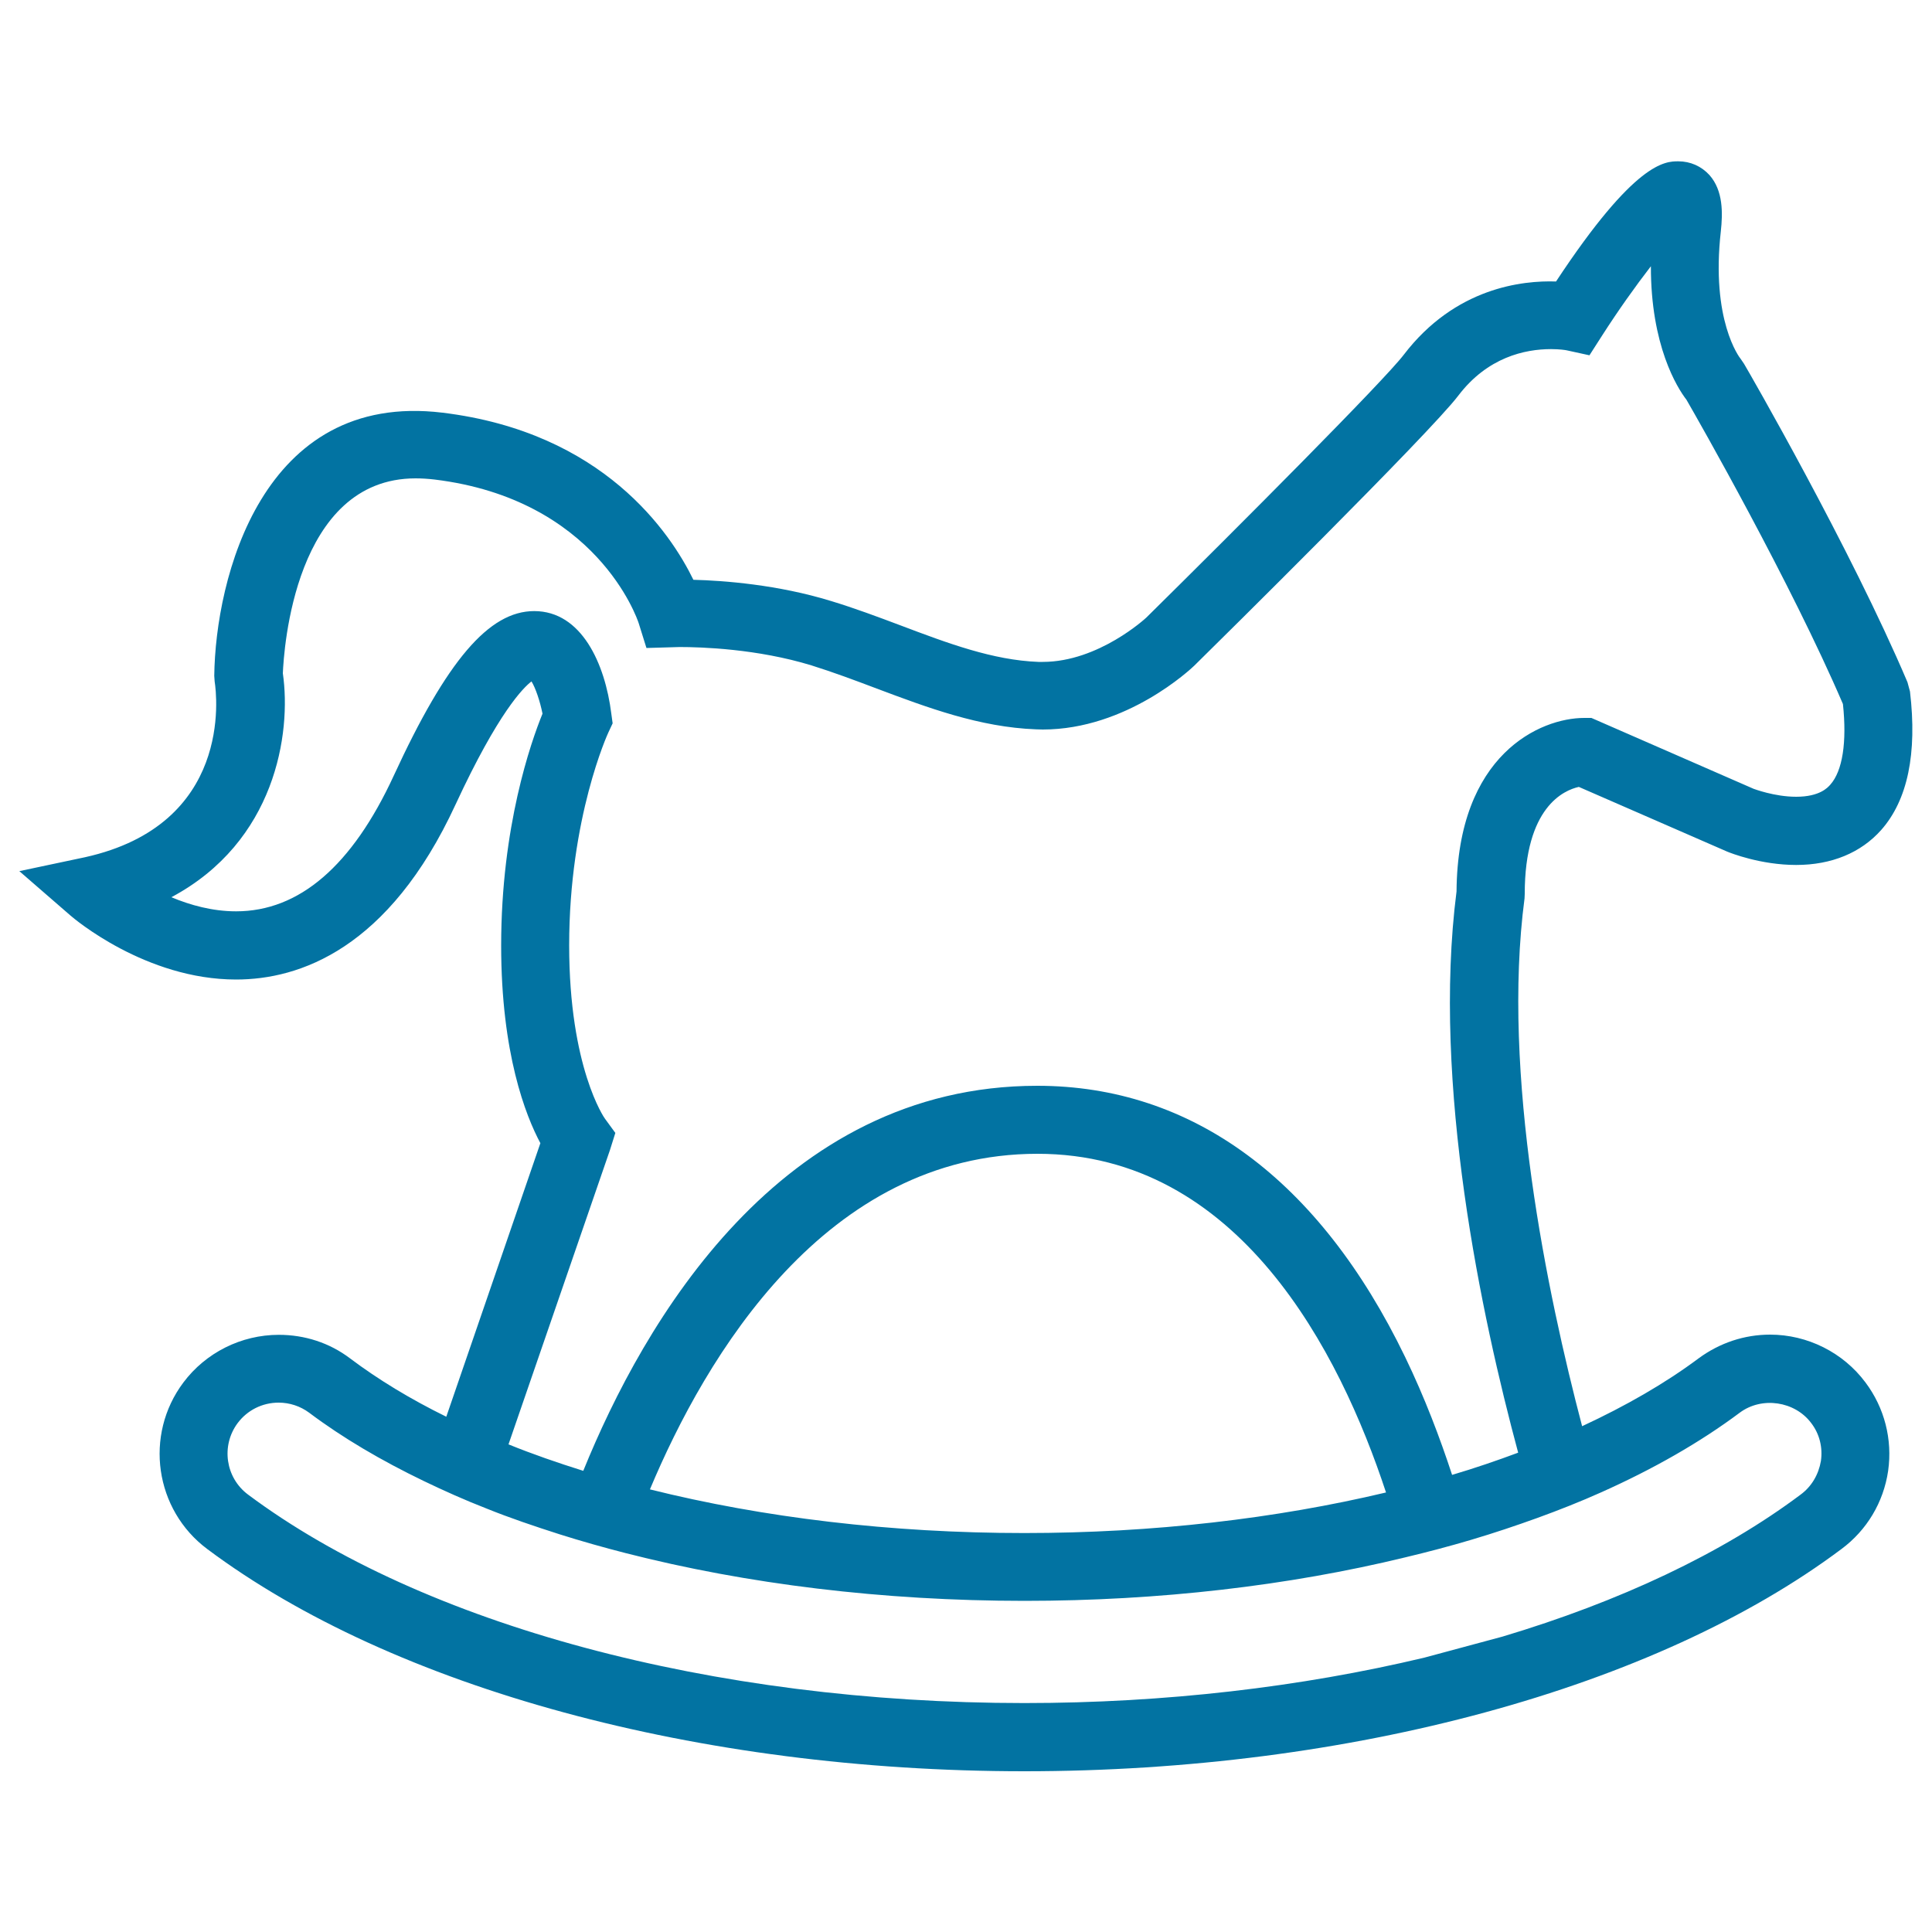
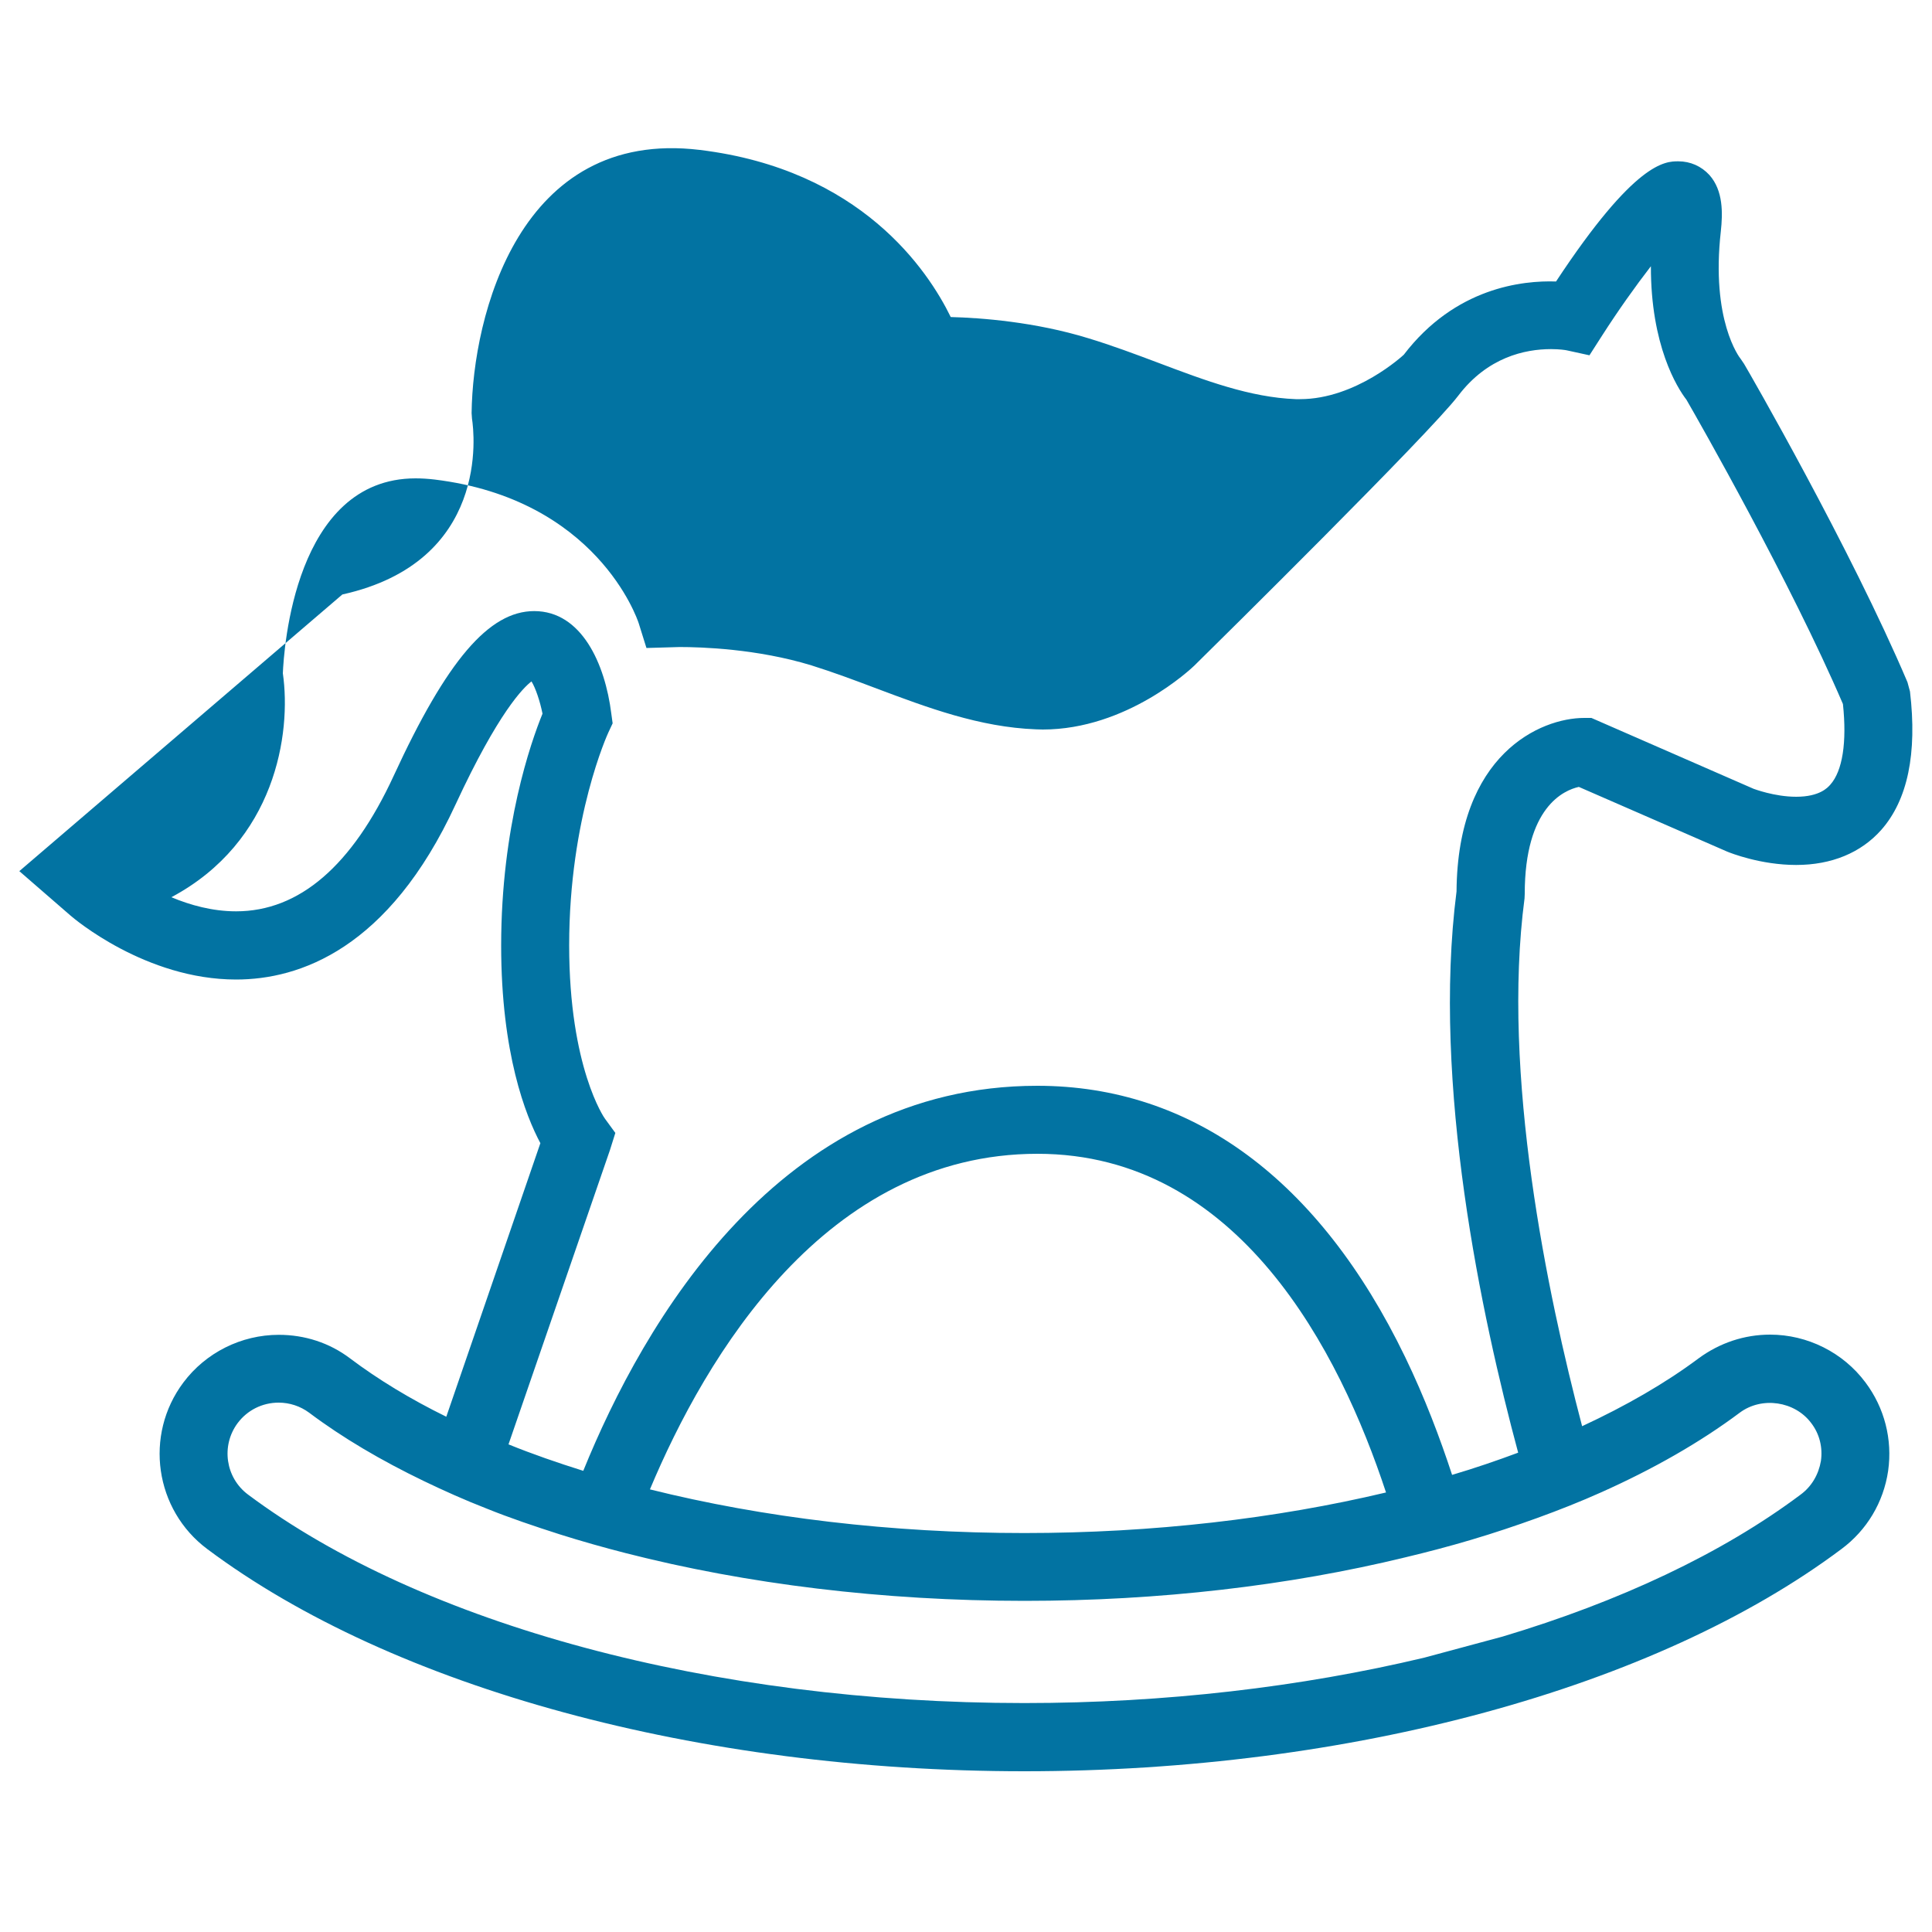
<svg xmlns="http://www.w3.org/2000/svg" viewBox="0 0 1000 1000" style="fill:#0273a2">
  <title>Horse Rocker Outline From Side View SVG icon</title>
  <g>
-     <path d="M916.2,690.8c-13.4,0-26.1,4.3-36.9,12.2c-17.4,13-37.8,24.7-60.4,35.2C800.9,669.8,777.1,556,789.1,465l0.1-2.3c0-45,20.3-53.7,28-55.4l76.8,33.5c1.7,0.7,17.3,6.9,35.7,6.9c18.3,0,33.5-6.3,44-18.1c13.7-15.5,18.7-39.6,14.9-71.7l-1.3-4.8c-29.4-69.2-82.3-161-84.6-164.8l-1.7-2.5c-0.7-0.8-15.5-20.1-10.3-66.1c1-9.3,1.3-21-5.9-29.1c-4.2-4.6-9.9-7.1-16.1-7.1c-6.8,0-22.3,0-63.3,62.2c-17.3-0.6-52.2,3.1-78.8,37.9c-10.3,13.5-85.4,88.8-133.2,136c-0.2,0.2-24.7,23-53.7,23l-2.2,0c-23.6-0.9-46.8-9.6-71.4-18.9c-11.7-4.4-23.7-8.9-35.9-12.6c-27.6-8.5-55.6-10.6-71.3-11c-11.8-24.2-46.6-76.4-129.9-86.5c-93.5-11.3-117.5,86.1-118.1,136.2l0.2,2.9c1.2,7.6,9.1,74.1-67.1,91L10,450.9l26.5,23c1.6,1.4,38.8,33.1,85.7,33.1c32.7,0,79-15.7,113.6-90.6c22.2-47.9,35.2-60.6,39.3-63.7c2.1,3.4,4.4,10.2,5.7,16.7c-6,14.7-21.4,58.5-21.4,120c0,55.9,12.7,88.1,20.3,102.3l-48.7,141.6c-18.5-9.1-35.2-19.2-49.8-30.2c-10.7-8.1-23.5-12.2-36.9-12.2c-19.4,0-37.8,9.2-49.4,24.7c-20.4,27.2-14.8,65.9,12.4,86.2c96.3,72,254.4,115,422.9,115c168.6,0,326.7-43,422.9-115c13.2-9.8,21.8-24.2,24.2-40.5c2.3-16.3-1.9-32.6-11.7-45.7C954,700,935.5,690.8,916.2,690.8z M315.7,595.3l2.8-8.9l-5.4-7.4c-0.2-0.2-18.5-26.4-18.5-89.7c0-66.2,20.1-109.8,20.3-110.2l2.2-4.7l-0.7-5.1c-3.2-25.6-15.3-53-39.9-53c-23.4,0-45.2,25.5-72.7,85.2c-21.5,46.6-48.9,70.2-81.6,70.2c-12.2,0-23.7-3.2-33.5-7.3c53.8-28.7,62.2-84.7,57.7-115.9c0.5-11.8,6-100.9,68.7-100.9c3.1,0,6.4,0.2,9.8,0.6c83.8,10.2,104.9,71.9,105.7,74.4l4,12.8l17.2-0.5c11.2,0,40.1,0.9,68.2,9.5c11.5,3.6,22.7,7.8,33.8,12c26.1,9.8,53.2,20,82.4,21.1l3.5,0.1c43.6,0,76.8-31.5,78.4-33c12.4-12.2,121.6-120,136.7-139.8c15.1-19.9,34.5-24.1,48-24.1c4.5,0,7.5,0.5,8,0.6l11.9,2.6l6.6-10.3c8.2-12.8,17.3-25.6,25.2-35.8c-0.1,41,13.6,62.9,18.4,69.1c6.1,10.5,54,94.6,81,157.5c2.1,19.8-0.2,34.6-6.5,41.7c-1.4,1.6-5.6,6.3-17.7,6.3c-11.3,0-21.9-4.1-22-4.1l-84-36.7h-3.7c-22.7,0-65.6,18.8-66.1,89.8c-12.8,99.8,13,220.3,31.9,290.5c-11,4.1-22.4,8-34.2,11.5c-6.2-18.9-14.1-39.9-24.3-61C682.9,610.6,617.1,562,536.9,562c-133.4,0-203.9,122.7-235,199.3c-13.4-4.2-26.4-8.7-38.7-13.7L315.7,595.3z M717.4,772.5c-56.8,13.5-120.6,21-187.2,21c-69.1,0-135.3-8-193.8-22.6c28.8-68.7,90.8-173.7,200.6-173.7C641.3,597.2,693.5,699.9,717.4,772.5z M932,773.6c-40.7,30.5-93.8,55.4-154.3,73.5L737.2,858c-63.8,15.2-134.3,23.5-207,23.5c-161.2,0-311.4-40.4-401.8-107.9c-11.7-8.7-14.1-25.3-5.4-37c5-6.7,12.8-10.6,21.2-10.6c5.7,0,11.2,1.8,15.8,5.2c17.3,13,37.4,24.8,59.4,35.4c10.4,5,21.1,9.8,32.4,14.2c12.1,4.9,24.9,9.2,38,13.4c11.1,3.5,22.4,6.7,34.1,9.7c62.5,16,133,24.7,206.4,24.7c69.8,0,136.9-7.9,197-22.5c11.7-2.8,23.1-5.8,34.2-9.1c11.8-3.5,23.1-7.3,34.2-11.3c11.3-4.1,22.4-8.5,32.9-13.2c27.1-12.1,51.3-25.9,71.9-41.3c11.4-8.5,28.5-6,37,5.4c4.3,5.6,6,12.6,5,19.6C941.3,763.2,937.7,769.4,932,773.6z" />
+     <path d="M916.2,690.8c-13.4,0-26.1,4.3-36.9,12.2c-17.4,13-37.8,24.7-60.4,35.2C800.9,669.8,777.1,556,789.1,465l0.1-2.3c0-45,20.3-53.7,28-55.4l76.8,33.5c1.7,0.7,17.3,6.9,35.7,6.9c18.3,0,33.5-6.3,44-18.1c13.7-15.5,18.7-39.6,14.9-71.7l-1.3-4.8c-29.4-69.2-82.3-161-84.6-164.8l-1.7-2.5c-0.7-0.8-15.5-20.1-10.3-66.1c1-9.3,1.3-21-5.9-29.1c-4.2-4.6-9.9-7.1-16.1-7.1c-6.8,0-22.3,0-63.3,62.2c-17.3-0.6-52.2,3.1-78.8,37.9c-0.2,0.2-24.7,23-53.7,23l-2.2,0c-23.6-0.9-46.8-9.6-71.4-18.9c-11.7-4.4-23.7-8.9-35.9-12.6c-27.6-8.5-55.6-10.6-71.3-11c-11.8-24.2-46.6-76.4-129.9-86.5c-93.5-11.3-117.5,86.1-118.1,136.2l0.2,2.9c1.2,7.6,9.1,74.1-67.1,91L10,450.9l26.5,23c1.6,1.4,38.8,33.1,85.7,33.1c32.7,0,79-15.7,113.6-90.6c22.2-47.9,35.2-60.6,39.3-63.7c2.1,3.4,4.4,10.2,5.7,16.7c-6,14.7-21.4,58.5-21.4,120c0,55.9,12.7,88.1,20.3,102.3l-48.7,141.6c-18.5-9.1-35.2-19.2-49.8-30.2c-10.7-8.1-23.5-12.2-36.9-12.2c-19.4,0-37.8,9.2-49.4,24.7c-20.4,27.2-14.8,65.9,12.4,86.2c96.3,72,254.4,115,422.9,115c168.6,0,326.7-43,422.9-115c13.2-9.8,21.8-24.2,24.2-40.5c2.3-16.3-1.9-32.6-11.7-45.7C954,700,935.5,690.8,916.2,690.8z M315.7,595.3l2.8-8.9l-5.4-7.4c-0.2-0.2-18.5-26.4-18.5-89.7c0-66.2,20.1-109.8,20.3-110.2l2.2-4.7l-0.7-5.1c-3.2-25.6-15.3-53-39.9-53c-23.4,0-45.2,25.5-72.7,85.2c-21.5,46.6-48.9,70.2-81.6,70.2c-12.2,0-23.7-3.2-33.5-7.3c53.8-28.7,62.2-84.7,57.7-115.9c0.5-11.8,6-100.9,68.7-100.9c3.1,0,6.4,0.2,9.8,0.6c83.8,10.2,104.9,71.9,105.7,74.4l4,12.8l17.2-0.5c11.2,0,40.1,0.9,68.2,9.5c11.5,3.6,22.7,7.8,33.8,12c26.1,9.8,53.2,20,82.4,21.1l3.5,0.1c43.6,0,76.8-31.5,78.4-33c12.4-12.2,121.6-120,136.7-139.8c15.1-19.9,34.5-24.1,48-24.1c4.5,0,7.5,0.5,8,0.6l11.9,2.6l6.6-10.3c8.2-12.8,17.3-25.6,25.2-35.8c-0.1,41,13.6,62.9,18.4,69.1c6.1,10.5,54,94.6,81,157.5c2.1,19.8-0.2,34.6-6.5,41.7c-1.4,1.6-5.6,6.3-17.7,6.3c-11.3,0-21.9-4.1-22-4.1l-84-36.7h-3.7c-22.7,0-65.6,18.8-66.1,89.8c-12.8,99.8,13,220.3,31.9,290.5c-11,4.1-22.4,8-34.2,11.5c-6.2-18.9-14.1-39.9-24.3-61C682.9,610.6,617.1,562,536.9,562c-133.4,0-203.9,122.7-235,199.3c-13.4-4.2-26.4-8.7-38.7-13.7L315.7,595.3z M717.4,772.5c-56.8,13.5-120.6,21-187.2,21c-69.1,0-135.3-8-193.8-22.6c28.8-68.7,90.8-173.7,200.6-173.7C641.3,597.2,693.5,699.9,717.4,772.5z M932,773.6c-40.7,30.5-93.8,55.4-154.3,73.5L737.2,858c-63.8,15.2-134.3,23.5-207,23.5c-161.2,0-311.4-40.4-401.8-107.9c-11.7-8.7-14.1-25.3-5.4-37c5-6.7,12.8-10.6,21.2-10.6c5.7,0,11.2,1.8,15.8,5.2c17.3,13,37.4,24.8,59.4,35.4c10.4,5,21.1,9.8,32.4,14.2c12.1,4.9,24.9,9.2,38,13.4c11.1,3.5,22.4,6.7,34.1,9.7c62.5,16,133,24.7,206.4,24.7c69.8,0,136.9-7.9,197-22.5c11.7-2.8,23.1-5.8,34.2-9.1c11.8-3.5,23.1-7.3,34.2-11.3c11.3-4.1,22.4-8.5,32.9-13.2c27.1-12.1,51.3-25.9,71.9-41.3c11.4-8.5,28.5-6,37,5.4c4.3,5.6,6,12.6,5,19.6C941.3,763.2,937.7,769.4,932,773.6z" />
  </g>
</svg>